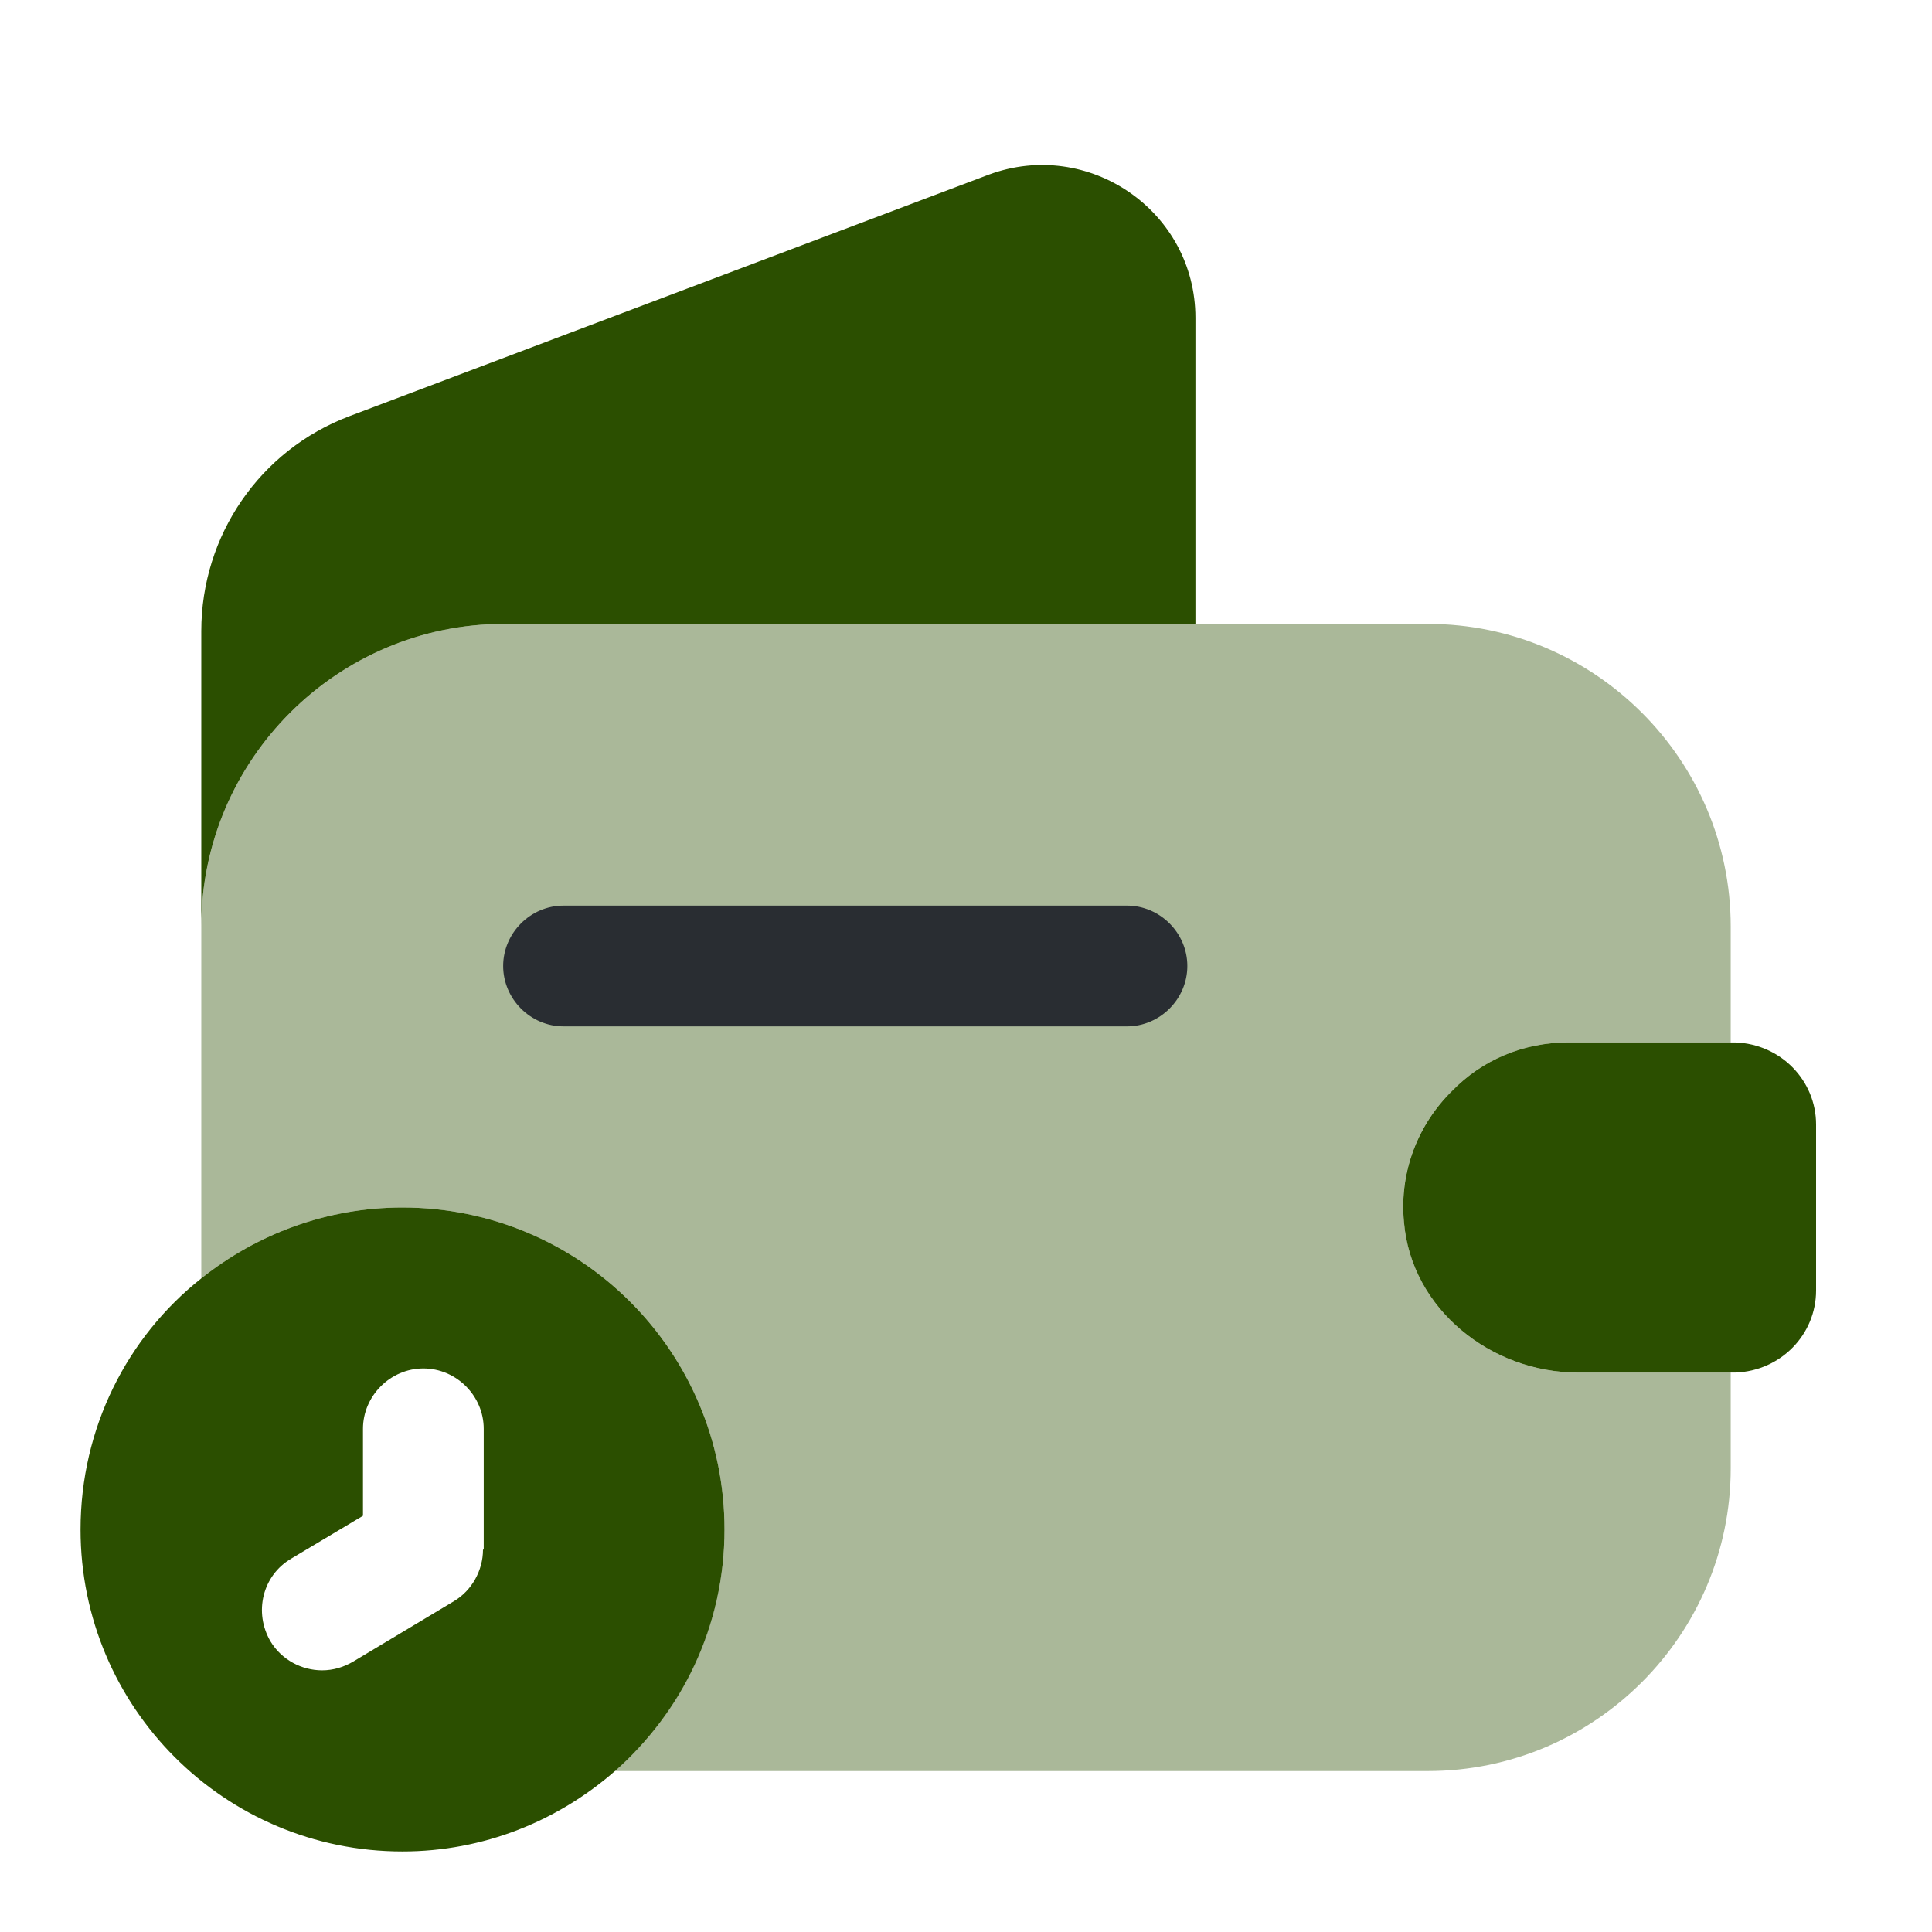
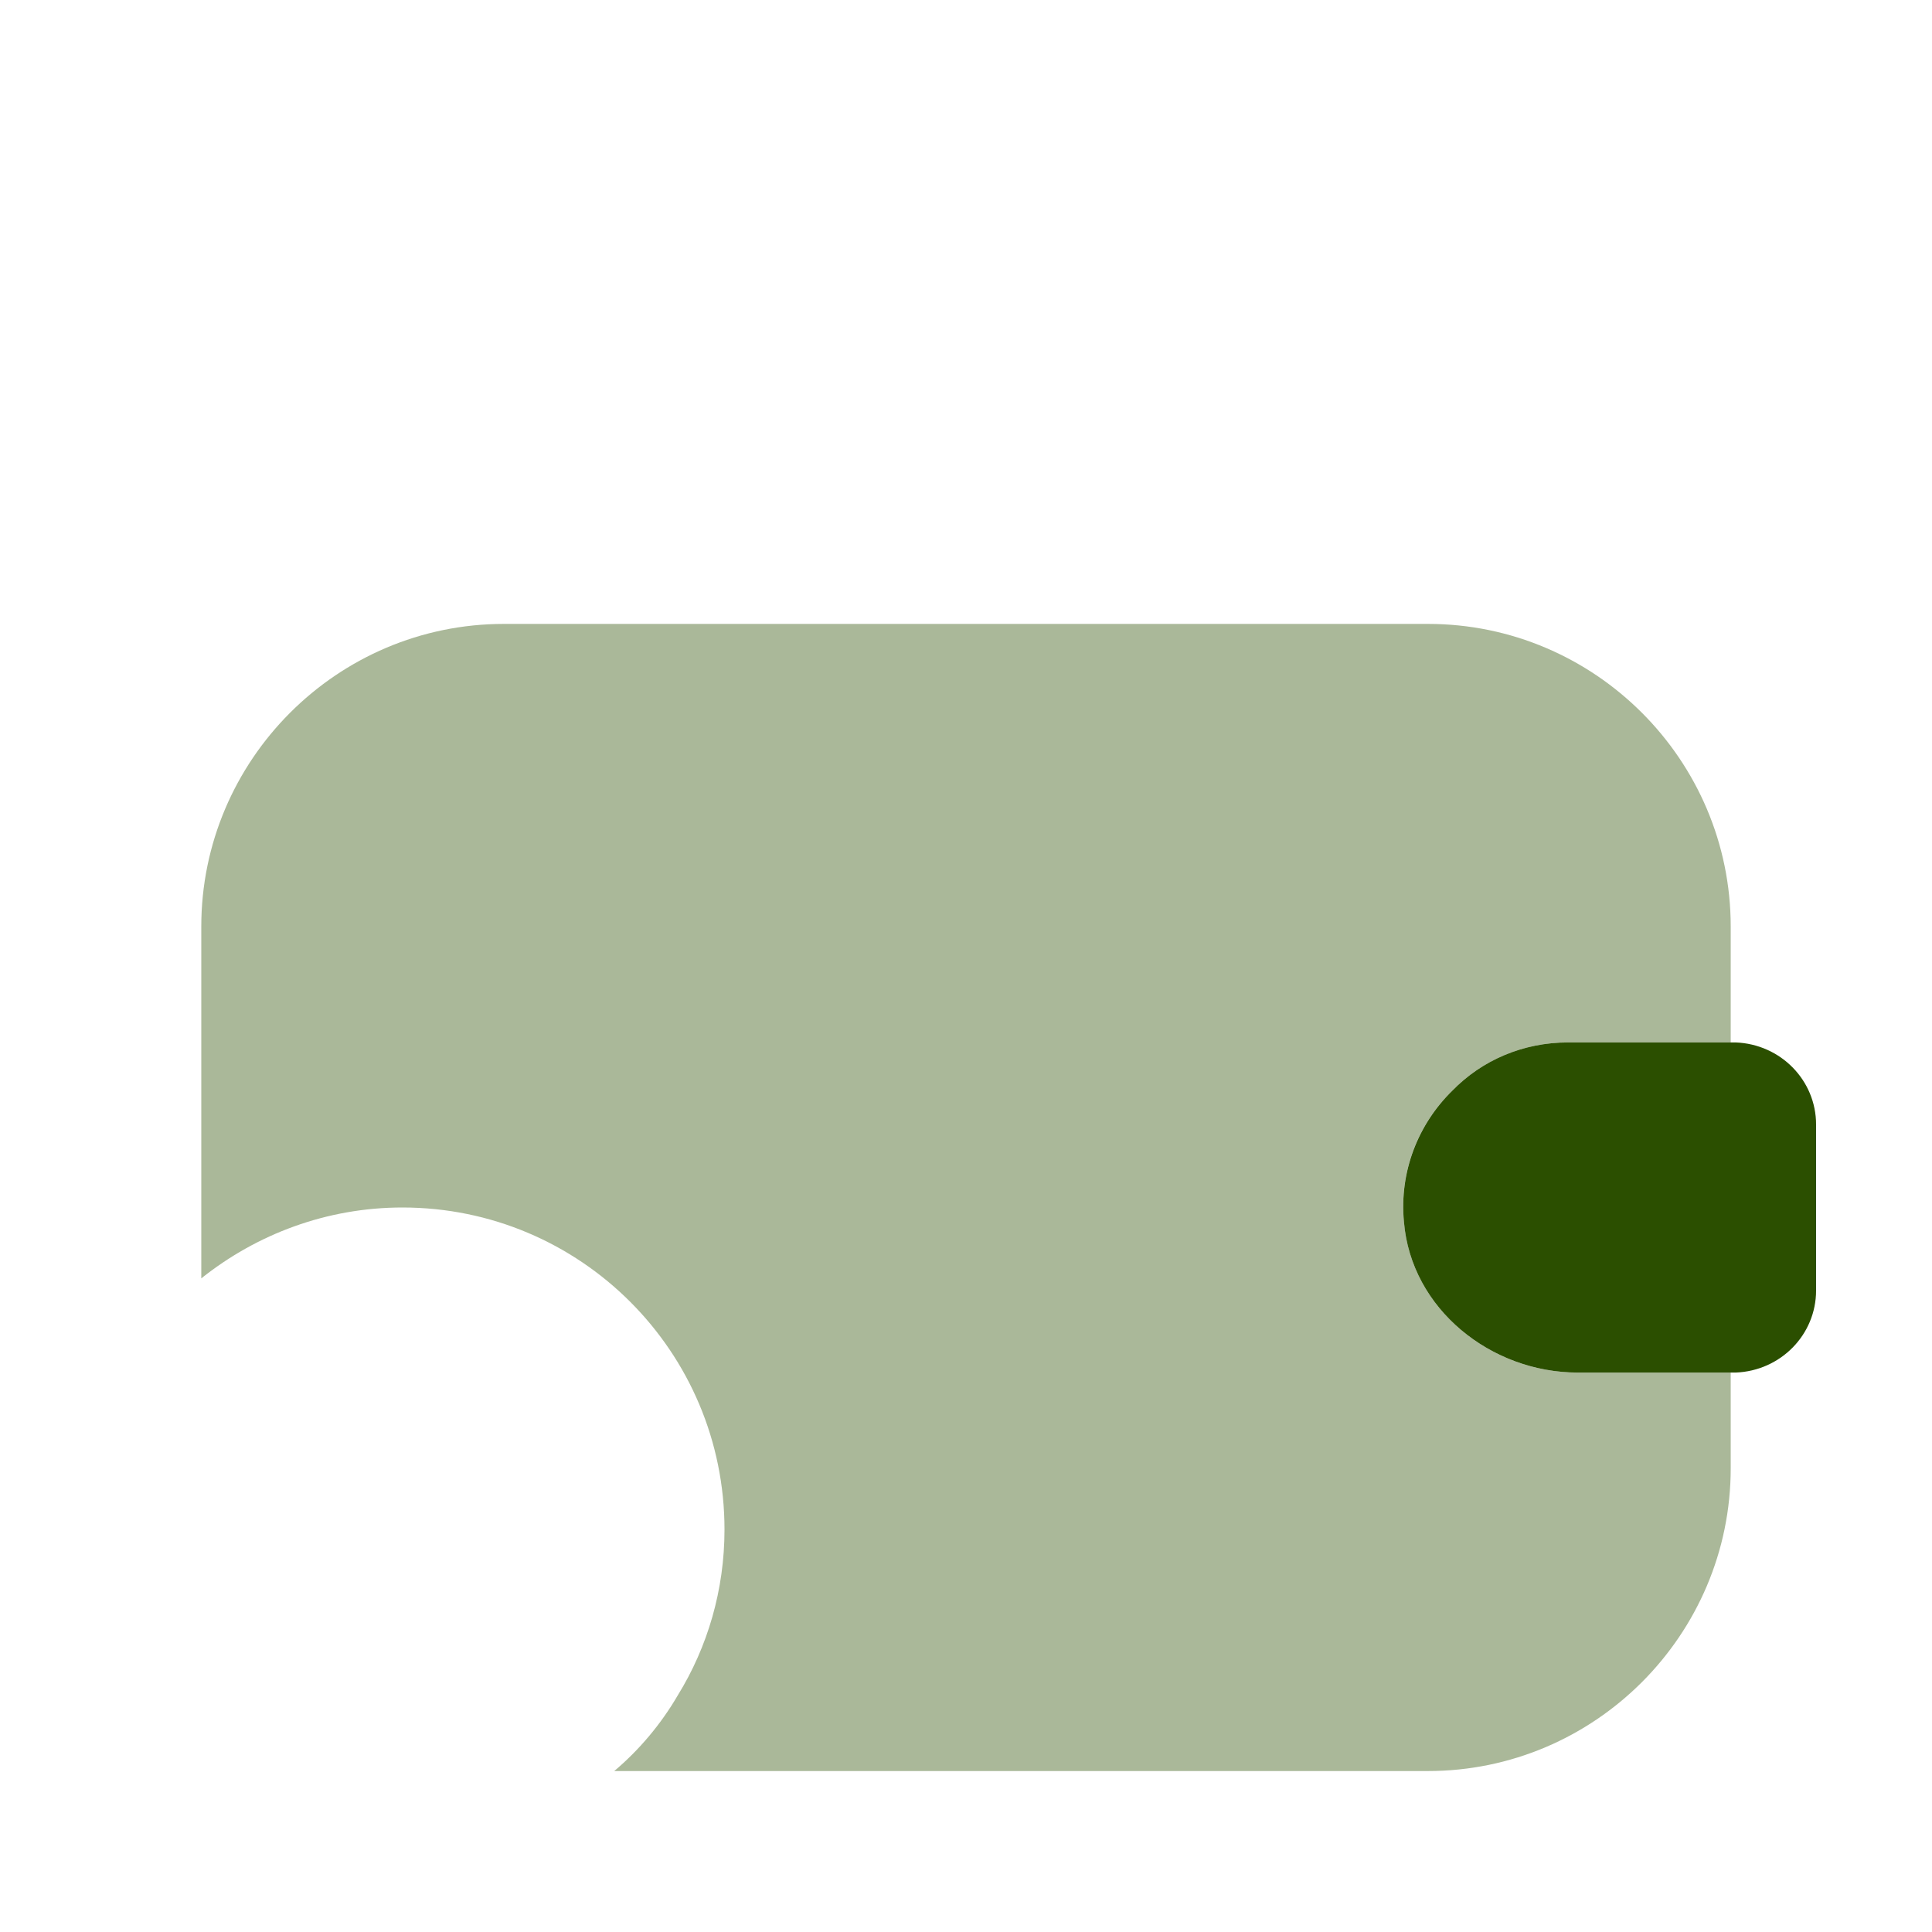
<svg xmlns="http://www.w3.org/2000/svg" width="16" height="16" viewBox="0 0 16 16" fill="none">
-   <path d="M3.333 10C2.707 10 2.127 10.22 1.667 10.587C1.053 11.073 0.667 11.827 0.667 12.667C0.667 14.14 1.86 15.333 3.333 15.333C4.006 15.333 4.62 15.08 5.093 14.667C5.646 14.18 6 13.467 6 12.667C6 11.193 4.806 10 3.333 10ZM4 12.833C4 13.007 3.906 13.173 3.76 13.26L2.926 13.76C2.846 13.807 2.76 13.833 2.667 13.833C2.5 13.833 2.333 13.747 2.24 13.593C2.1 13.353 2.173 13.047 2.413 12.907L3.006 12.553V11.833C3.006 11.56 3.233 11.333 3.506 11.333C3.78 11.333 4.006 11.56 4.006 11.833V12.833H4Z" fill="#2B4F00" />
  <path opacity="0.4" d="M12.986 8.633H14.333V7.673C14.333 6.293 13.207 5.167 11.826 5.167H4.173C2.793 5.167 1.667 6.293 1.667 7.673V10.587C2.127 10.22 2.707 10 3.333 10C4.806 10 6 11.193 6 12.667C6 13.167 5.86 13.64 5.613 14.04C5.473 14.28 5.293 14.493 5.087 14.667H11.826C13.207 14.667 14.333 13.54 14.333 12.16V11.367H13.066C12.347 11.367 11.687 10.84 11.627 10.12C11.586 9.7 11.746 9.307 12.027 9.033C12.273 8.78 12.613 8.633 12.986 8.633Z" fill="#2B4F00" />
-   <path d="M9.9 2.633V5.167H4.173C2.793 5.167 1.667 6.293 1.667 7.673V5.227C1.667 4.433 2.153 3.727 2.893 3.447L8.187 1.447C9.013 1.14 9.9 1.747 9.9 2.633Z" fill="#2B4F00" />
  <path d="M15.04 9.313V10.687C15.04 11.053 14.747 11.353 14.373 11.367H13.067C12.347 11.367 11.687 10.84 11.627 10.12C11.587 9.7 11.747 9.307 12.027 9.033C12.273 8.78 12.613 8.633 12.987 8.633H14.373C14.747 8.647 15.04 8.947 15.04 9.313Z" fill="#2B4F00" />
-   <path d="M9.333 8.5H4.667C4.393 8.5 4.167 8.273 4.167 8C4.167 7.727 4.393 7.5 4.667 7.5H9.333C9.607 7.5 9.833 7.727 9.833 8C9.833 8.273 9.607 8.5 9.333 8.5Z" fill="#292D32" />
</svg>